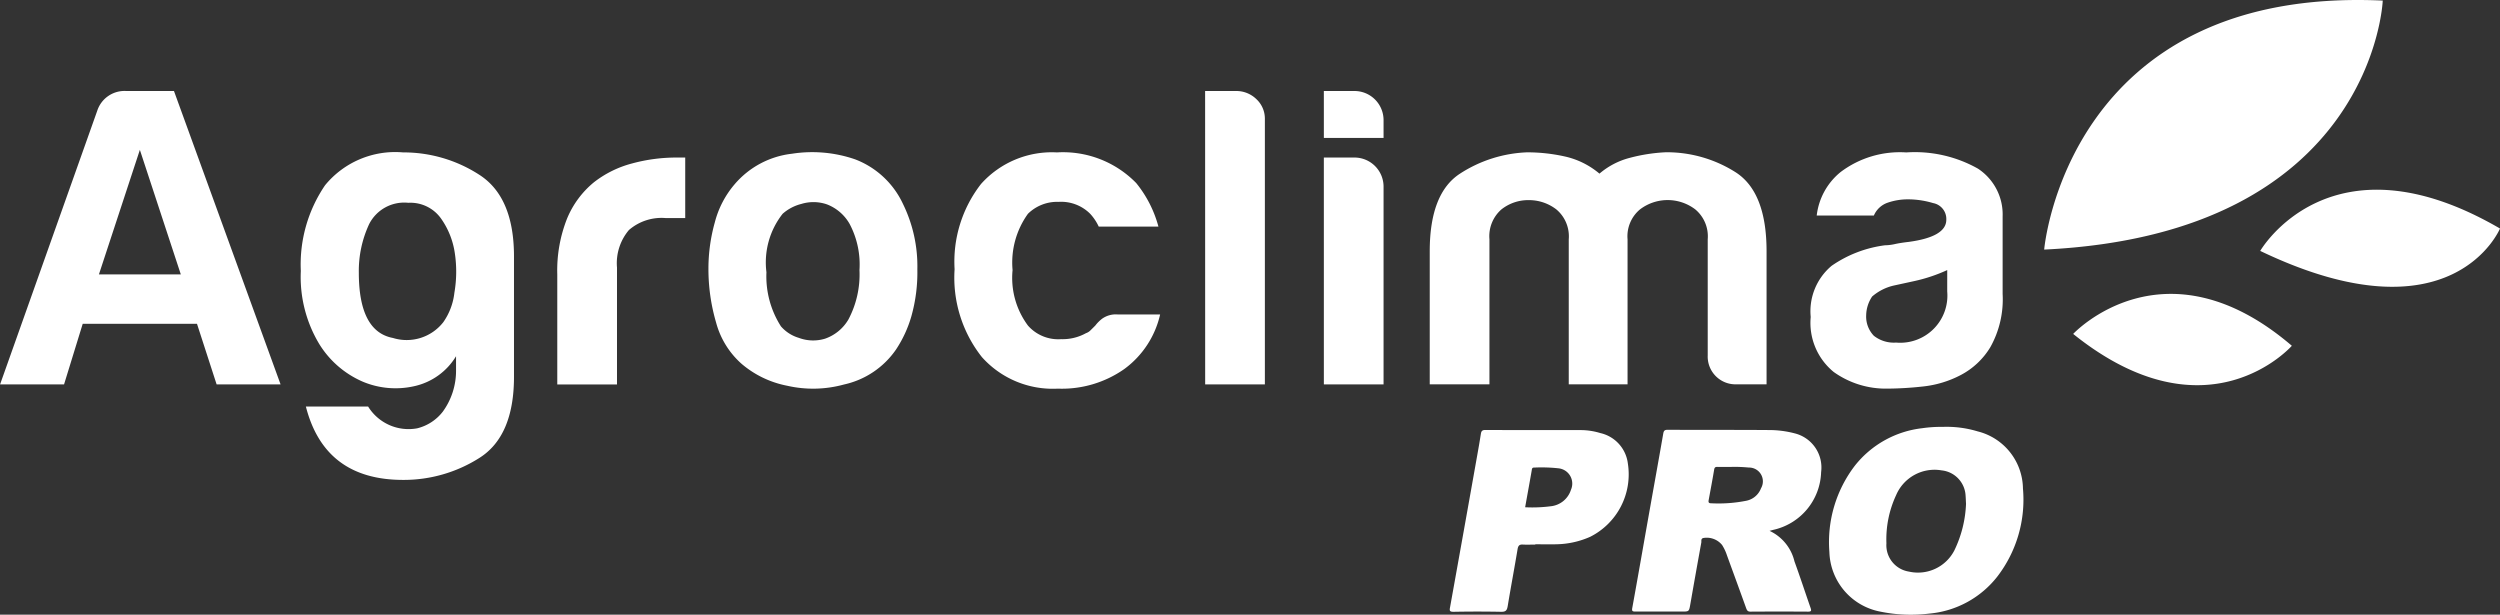
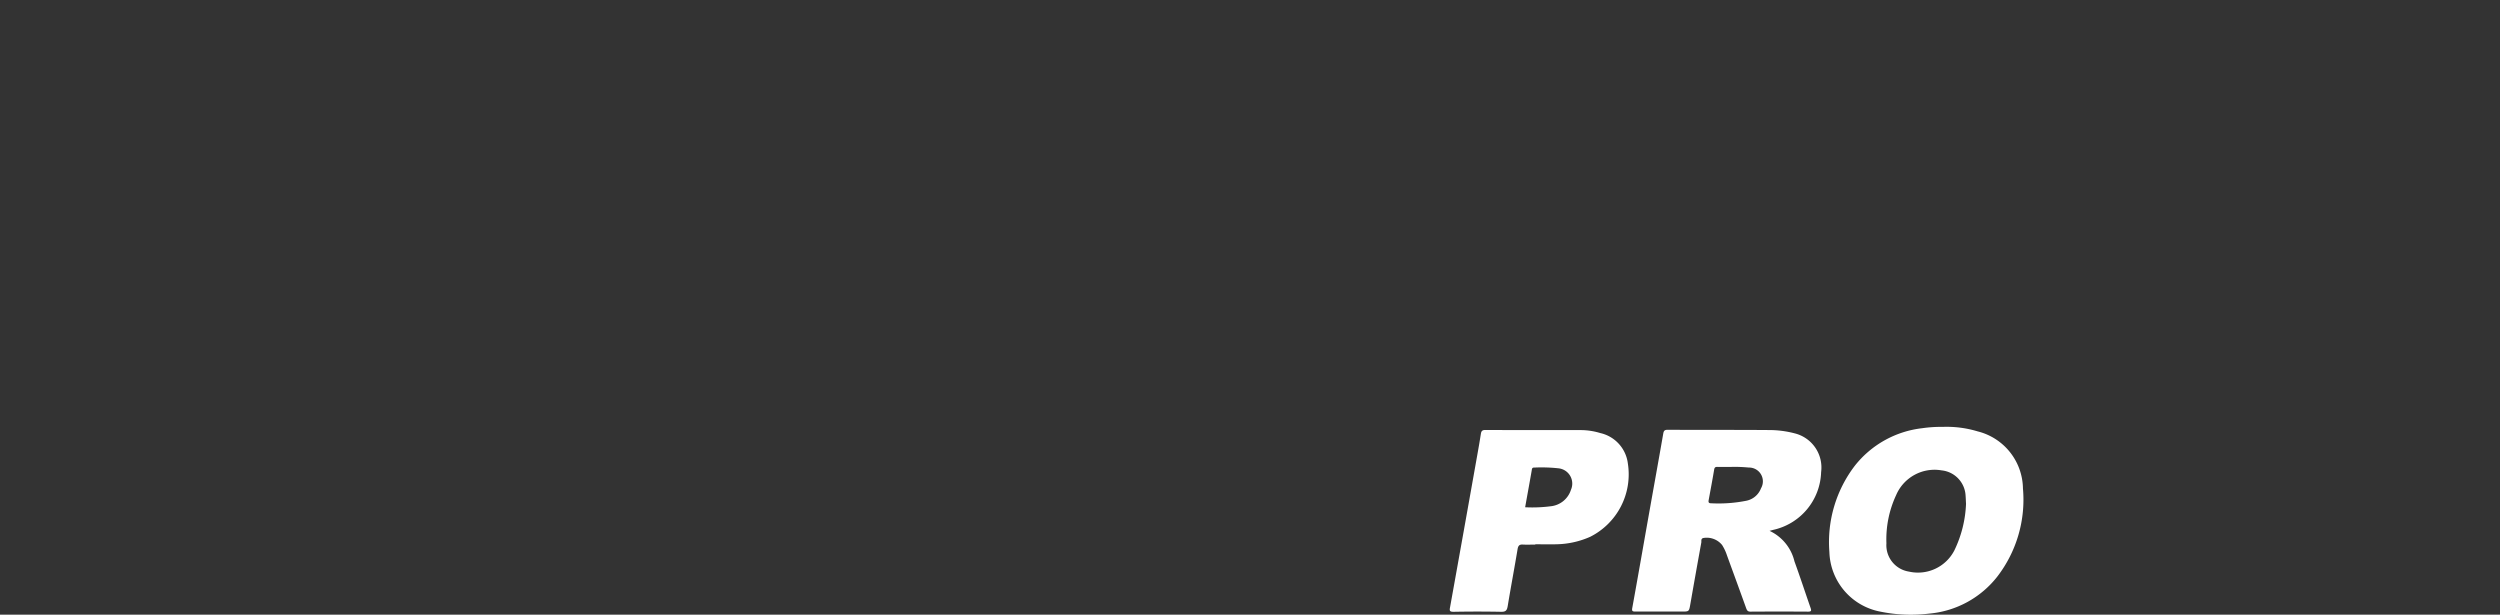
<svg xmlns="http://www.w3.org/2000/svg" width="134" height="32.945" viewBox="0 0 134 32.945">
  <rect x="0" y="0" width="134" height="32.945" fill="#333333" stroke="none" />
  <defs>
    <style>.b{fill:#fff}</style>
  </defs>
  <path d="M94.848 28.454a2.428 2.428 0 011.336 1.639c.3.822.572 1.657.861 2.485.051.146.053.208-.137.206a226.163 226.163 0 00-3.082 0c-.142 0-.186-.06-.229-.178-.339-.945-.686-1.889-1.03-2.834a2.465 2.465 0 00-.263-.56 1.059 1.059 0 00-1.013-.373c-.13.038-.09.158-.1.235q-.3 1.652-.589 3.306c-.07.4-.065.4-.46.4h-2.484c-.162 0-.2-.03-.167-.2.309-1.7.605-3.407.908-5.111.25-1.408.505-2.813.75-4.221.027-.159.072-.212.239-.211 1.829.009 3.658 0 5.488.014a5.408 5.408 0 011.328.179 1.885 1.885 0 011.408 2.076 3.273 3.273 0 01-2.589 3.1zm-2.027-3.428c-.28 0-.522.006-.763 0-.12-.005-.161.033-.181.154-.09.542-.193 1.084-.293 1.626-.021.114 0 .172.139.17a7.616 7.616 0 001.9-.14 1.067 1.067 0 00.767-.664.739.739 0 00-.653-1.111 7.82 7.82 0 00-.916-.036zm11.313-2.145a5.725 5.725 0 011.868.241 3.2 3.2 0 012.428 3.061 6.757 6.757 0 01-1.362 4.706 5.214 5.214 0 01-3.662 2 8.08 8.08 0 01-2.62-.106 3.353 3.353 0 01-2.731-3.2 6.737 6.737 0 011.368-4.625 5.38 5.38 0 013.608-2.006 6.947 6.947 0 011.103-.071zm1.245 4.118c-.01-.167-.012-.3-.023-.425a1.433 1.433 0 00-1.286-1.362 2.237 2.237 0 00-2.438 1.328 5.6 5.6 0 00-.52 2.582 1.432 1.432 0 001.209 1.516 2.193 2.193 0 002.436-1.143 6.275 6.275 0 00.622-2.496zm-23.089 2.19c-.216 0-.432.012-.646 0-.187-.014-.266.041-.3.237-.169 1.018-.362 2.033-.529 3.051-.039.236-.1.322-.361.315a64.918 64.918 0 00-2.535 0c-.176 0-.241-.025-.2-.221q.746-4.14 1.481-8.281.094-.52.176-1.043c.024-.138.07-.2.23-.2 1.715.008 3.431 0 5.146.006a3.612 3.612 0 011.02.158 1.912 1.912 0 011.482 1.637 3.746 3.746 0 01-2.021 3.925 4.655 4.655 0 01-1.8.4c-.378.011-.758 0-1.137 0zm-.542-2a7.568 7.568 0 001.356-.052 1.272 1.272 0 001.1-.886.823.823 0 00-.677-1.15 8.362 8.362 0 00-1.289-.039c-.127-.006-.125.077-.14.167-.111.638-.229 1.281-.35 1.957z" fill-rule="evenodd" fill="#fff" />
-   <path class="b" d="M6.765 4.878h2.56l5.714 15.726h-3.428l-1.052-3.247H4.433l-1 3.247H.004L5.215 5.929a1.535 1.535 0 011.55-1.051zm.732 3.154l-2.194 6.674h4.388zm16.947 11.839v-.777a3.491 3.491 0 01-2.217 1.6 4.537 4.537 0 01-2.766-.229 5.125 5.125 0 01-2.354-2.034 6.97 6.97 0 01-.983-3.908 7.534 7.534 0 011.3-4.594 4.859 4.859 0 014.183-1.76 7.456 7.456 0 014.068 1.189q1.875 1.189 1.875 4.389v6.445q0 3.2-1.875 4.366a7.56 7.56 0 01-4.068 1.165q-4.206 0-5.212-3.931h3.337a2.549 2.549 0 002.629 1.166 2.483 2.483 0 001.371-.891 3.719 3.719 0 00.712-2.196zm-5.211-5.256q0 3.154 1.828 3.5a2.491 2.491 0 002.7-.846 3.4 3.4 0 00.594-1.577 6.643 6.643 0 00.023-2.125 4.262 4.262 0 00-.754-1.875 2.012 2.012 0 00-1.738-.822 2.106 2.106 0 00-2.1 1.143 5.944 5.944 0 00-.553 2.601zm10.637 5.992v-5.9a7.542 7.542 0 01.526-2.995 4.962 4.962 0 011.44-1.943 5.65 5.65 0 012.035-1.006 9.071 9.071 0 012.4-.319h.457v3.244h-1.052a2.673 2.673 0 00-1.965.641 2.746 2.746 0 00-.64 2.011v6.267zm9.884-1.102a4.508 4.508 0 01-1.371-2.216 10.206 10.206 0 01-.411-2.9 9.2 9.2 0 01.342-2.469 5.091 5.091 0 011.074-2.057A4.737 4.737 0 0142.45 8.24a7.051 7.051 0 013.383.3 4.657 4.657 0 012.56 2.377 7.586 7.586 0 01.777 3.52 8.677 8.677 0 01-.32 2.514 6.438 6.438 0 01-.823 1.783 4.573 4.573 0 01-2.788 1.875 6.236 6.236 0 01-3.041.068 5.31 5.31 0 01-2.444-1.172zm2.195-8.045a4.21 4.21 0 00-.868 3.132 4.975 4.975 0 00.777 2.9 2.031 2.031 0 00.959.617 2.186 2.186 0 001.4.046 2.34 2.34 0 001.257-1.029 5.159 5.159 0 00.594-2.651 4.649 4.649 0 00-.526-2.468 2.378 2.378 0 00-1.219-1.053 2.212 2.212 0 00-1.371-.023 2.374 2.374 0 00-1.003.529zm17.95 5.394h2.284a4.992 4.992 0 01-1.921 2.926 5.821 5.821 0 01-3.565 1.051 5.091 5.091 0 01-4.068-1.692 6.861 6.861 0 01-1.463-4.708 6.779 6.779 0 011.418-4.571 5.091 5.091 0 014.068-1.691 5.477 5.477 0 014.251 1.645 6.28 6.28 0 011.189 2.332h-3.2a2.678 2.678 0 00-.458-.686 2.2 2.2 0 00-1.691-.64 2.231 2.231 0 00-1.646.64 4.474 4.474 0 00-.823 3.017 4.282 4.282 0 00.823 2.972 2.161 2.161 0 001.783.73 2.581 2.581 0 001.326-.32.623.623 0 00.251-.16l.252-.25a1.933 1.933 0 01.365-.366 1.265 1.265 0 01.825-.229zm4.695-11.976h1.646a1.536 1.536 0 011.1.434 1.423 1.423 0 01.457 1.074v14.217h-3.2zm6.364 0h1.647a1.56 1.56 0 011.554 1.553v.961h-3.2zm0 3.566h1.647a1.56 1.56 0 011.554 1.554v10.606h-3.2zm16.281 12.155h-3.154v-7.772a1.883 1.883 0 00-.662-1.6 2.4 2.4 0 00-1.487-.5 2.307 2.307 0 00-1.463.5 1.91 1.91 0 00-.639 1.6v7.772h-3.2v-7.132q0-3.108 1.623-4.16a7.093 7.093 0 013.589-1.142 9.273 9.273 0 012.056.228 4.331 4.331 0 011.829.914 4.054 4.054 0 011.624-.846 9.145 9.145 0 011.942-.3 6.878 6.878 0 013.7 1.052q1.69 1.052 1.691 4.251v7.135h-1.6a1.489 1.489 0 01-1.554-1.555v-6.217a1.881 1.881 0 00-.663-1.6 2.444 2.444 0 00-2.971 0 1.877 1.877 0 00-.663 1.6v7.772zm17.863-.5a5.631 5.631 0 01-2.034.617 18.265 18.265 0 01-1.9.114 4.8 4.8 0 01-2.88-.891 3.394 3.394 0 01-1.234-2.949 3.178 3.178 0 011.12-2.742 6.456 6.456 0 012.857-1.1 2.639 2.639 0 00.55-.069c.212-.046.456-.083.731-.114q2.01-.273 2.01-1.188a.866.866 0 00-.708-.892 4.707 4.707 0 00-1.3-.2 3.332 3.332 0 00-1.143.182 1.243 1.243 0 00-.732.686h-3.063a3.52 3.52 0 011.28-2.331 5.273 5.273 0 013.521-1.052 6.886 6.886 0 013.84.869 2.934 2.934 0 011.324 2.559v4.16a5.246 5.246 0 01-.662 2.856 4.042 4.042 0 01-1.577 1.485zm-.731-5.623a8.657 8.657 0 01-1.784.594l-1.052.229a2.694 2.694 0 00-1.188.594 1.86 1.86 0 00-.32 1.005 1.481 1.481 0 00.412 1.1 1.732 1.732 0 001.188.364 2.529 2.529 0 002.744-2.742zM109.568 13.378s1.2-14.123 18.147-13.347c.002-.001-.498 12.499-18.147 13.347zm11.58.071s3.743-6.5 12.852-1.2c0-.001-2.541 6.142-12.852 1.2zm-10.026 4.449s4.872-5.226 11.721.636c0-.001-4.518 5.153-11.721-.636z" />
</svg>